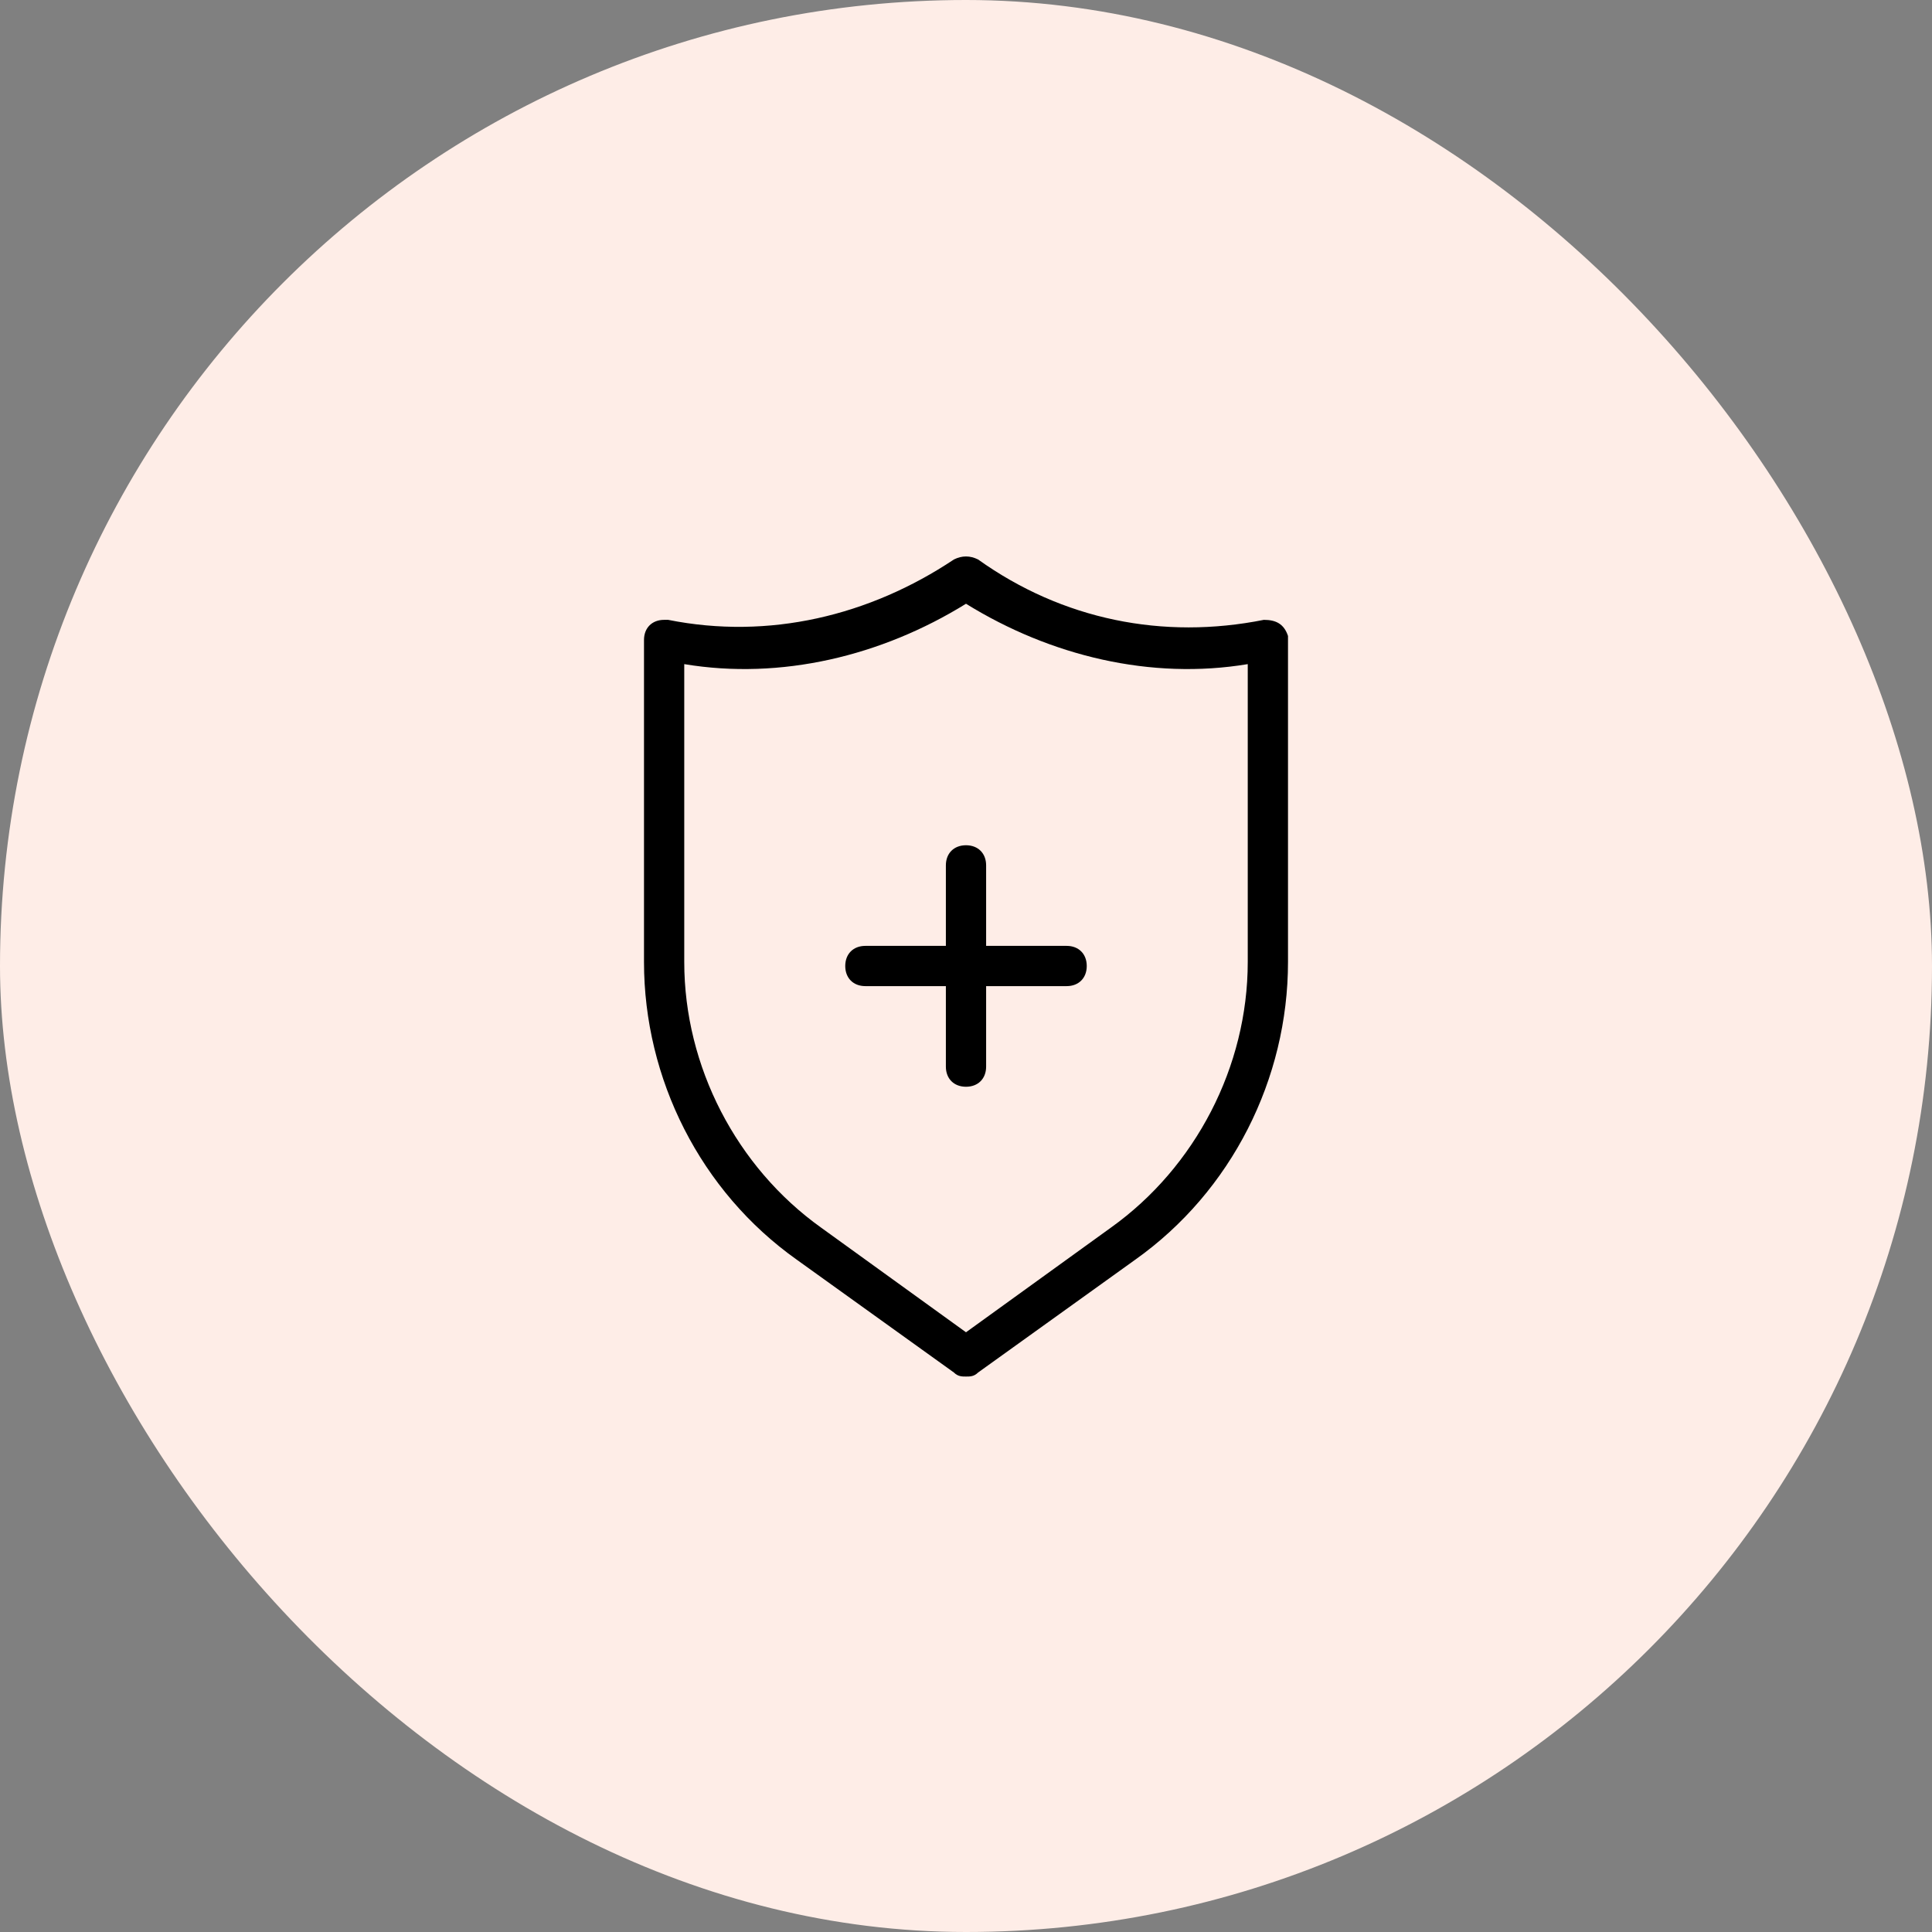
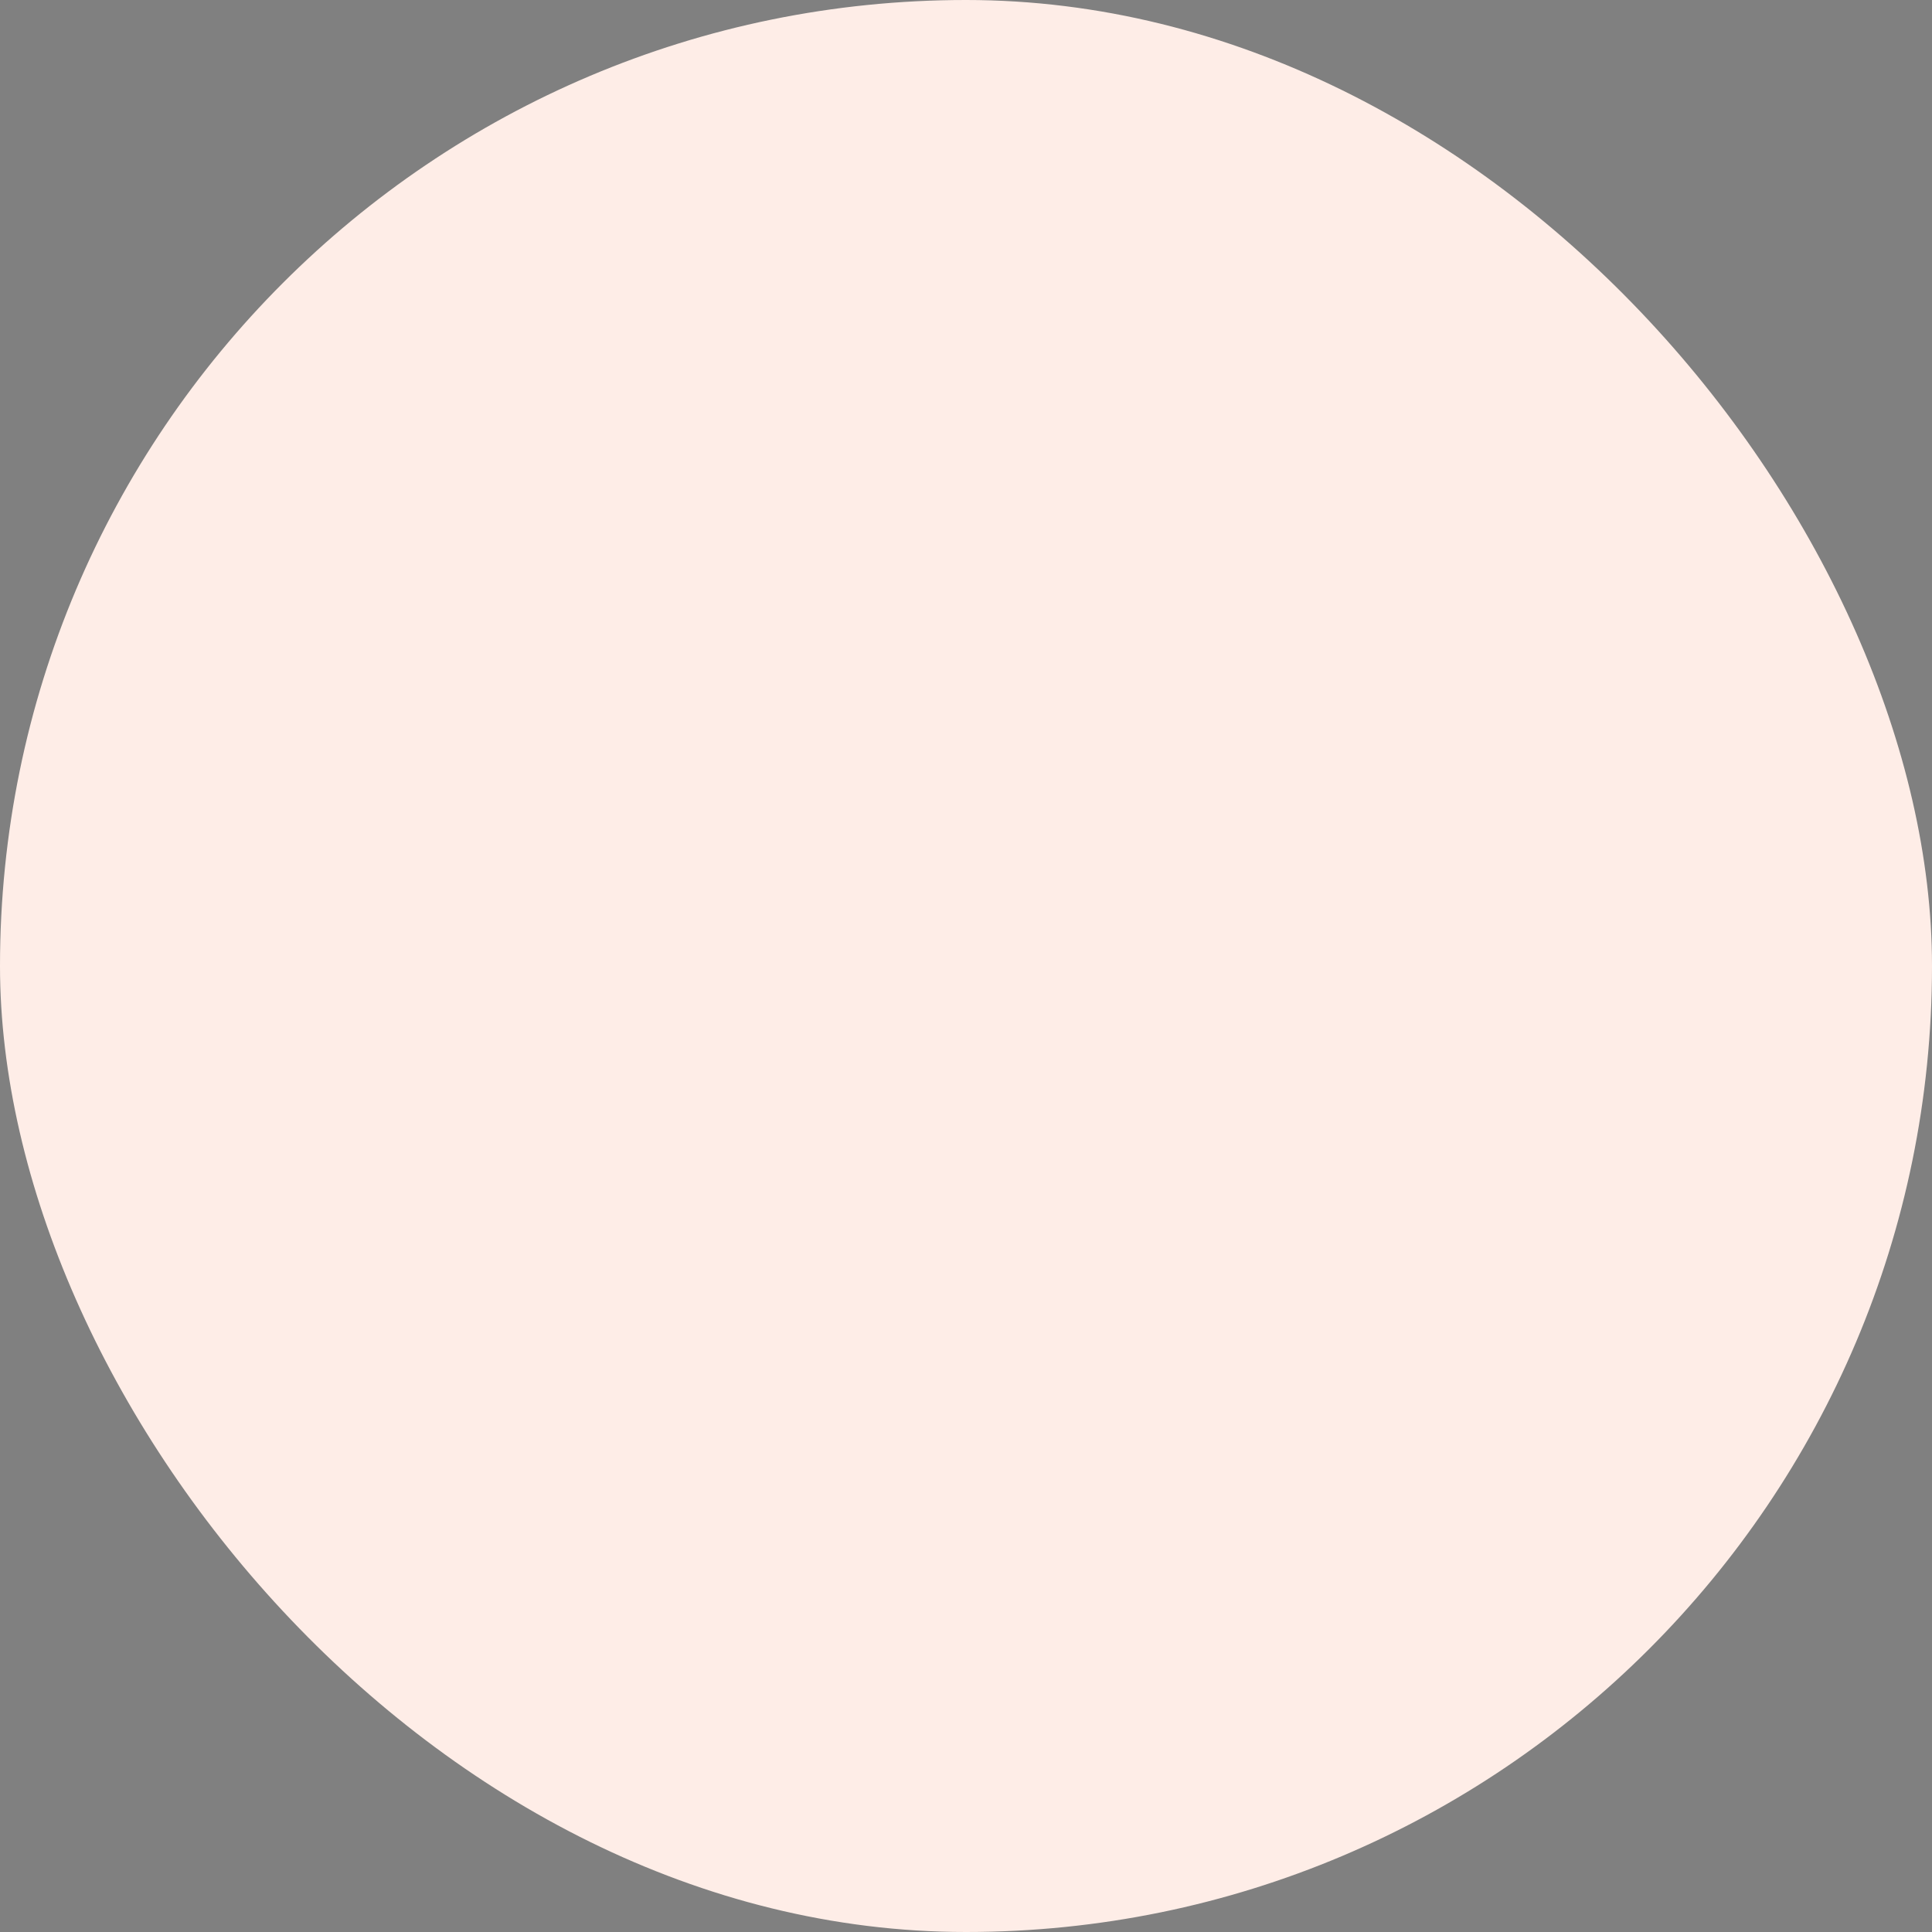
<svg xmlns="http://www.w3.org/2000/svg" width="120" height="120" viewBox="0 0 120 120" fill="none">
  <rect x="0" y="0" width="120" height="120" fill="#808080" stroke="none" />
  <rect width="120" height="120" rx="60" fill="#FEEDE7" />
-   <path d="M66.25 58.75H61.25V53.75C61.25 53 60.75 52.5 60 52.5C59.25 52.5 58.75 53 58.75 53.75V58.75H53.75C53 58.75 52.5 59.25 52.5 60C52.5 60.75 53 61.25 53.75 61.25H58.75V66.25C58.75 67 59.25 67.5 60 67.5C60.75 67.5 61.25 67 61.25 66.25V61.25H66.25C67 61.25 67.5 60.75 67.5 60C67.5 59.25 67 58.75 66.25 58.75ZM80 39.5C79.75 38.75 79.25 38.5 78.5 38.5C72.25 39.75 66 38.5 60.75 34.75C60.25 34.5 59.75 34.5 59.25 34.75C54 38.25 47.75 39.75 41.5 38.5H41.25C40.5 38.5 40 39 40 39.75V59.75C40 67 43.5 74 49.5 78.25L59.25 85.25C59.5 85.5 59.75 85.5 60 85.5C60.25 85.5 60.5 85.5 60.75 85.25L70.5 78.25C76.5 74 80 67 80 59.75V39.75C80 39.5 80 39.5 80 39.5ZM77.5 59.75C77.5 66.25 74.25 72.5 69 76.25L60 82.75L51 76.25C45.75 72.5 42.5 66.25 42.5 59.75V41.25C48.5 42.25 54.75 40.75 60 37.5C65.25 40.75 71.5 42.25 77.5 41.25V59.75Z" fill="black" />
</svg>